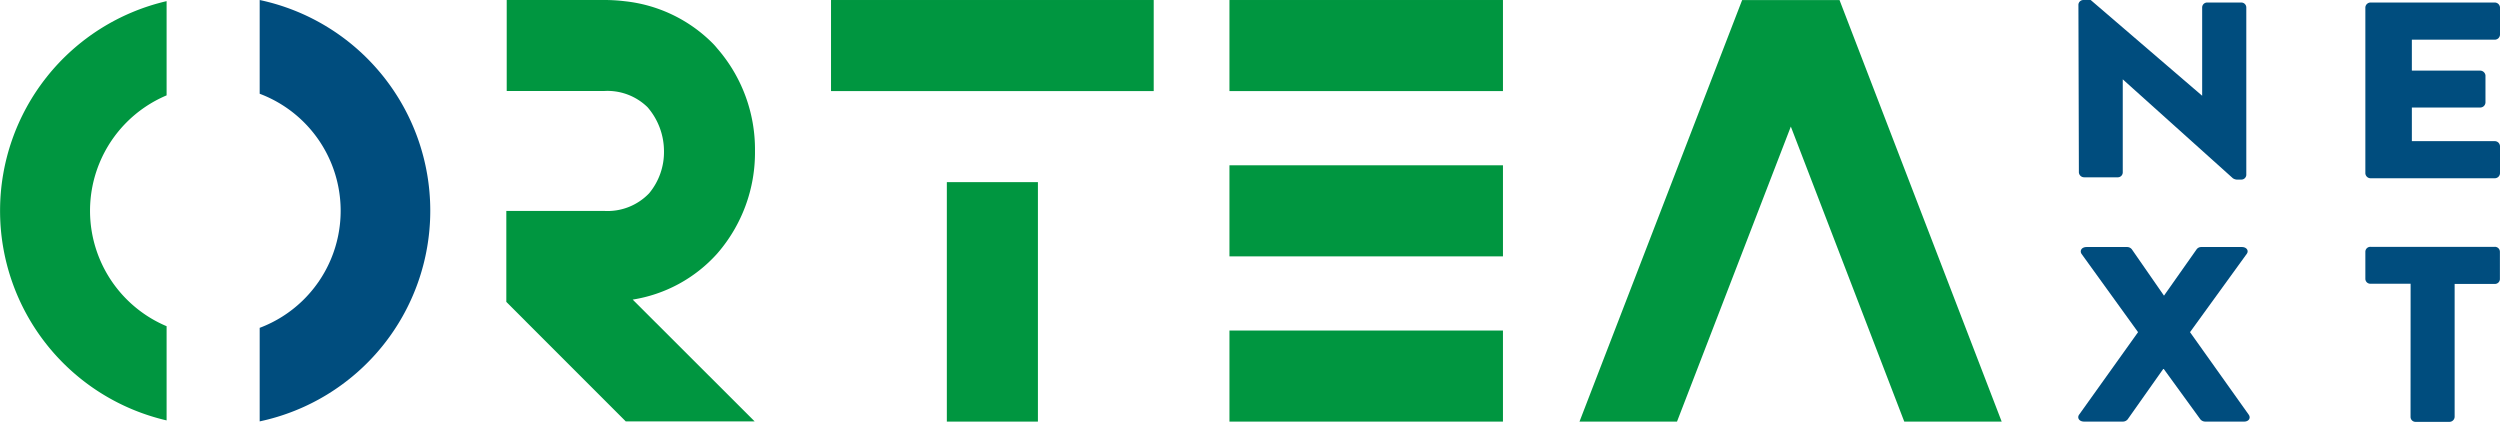
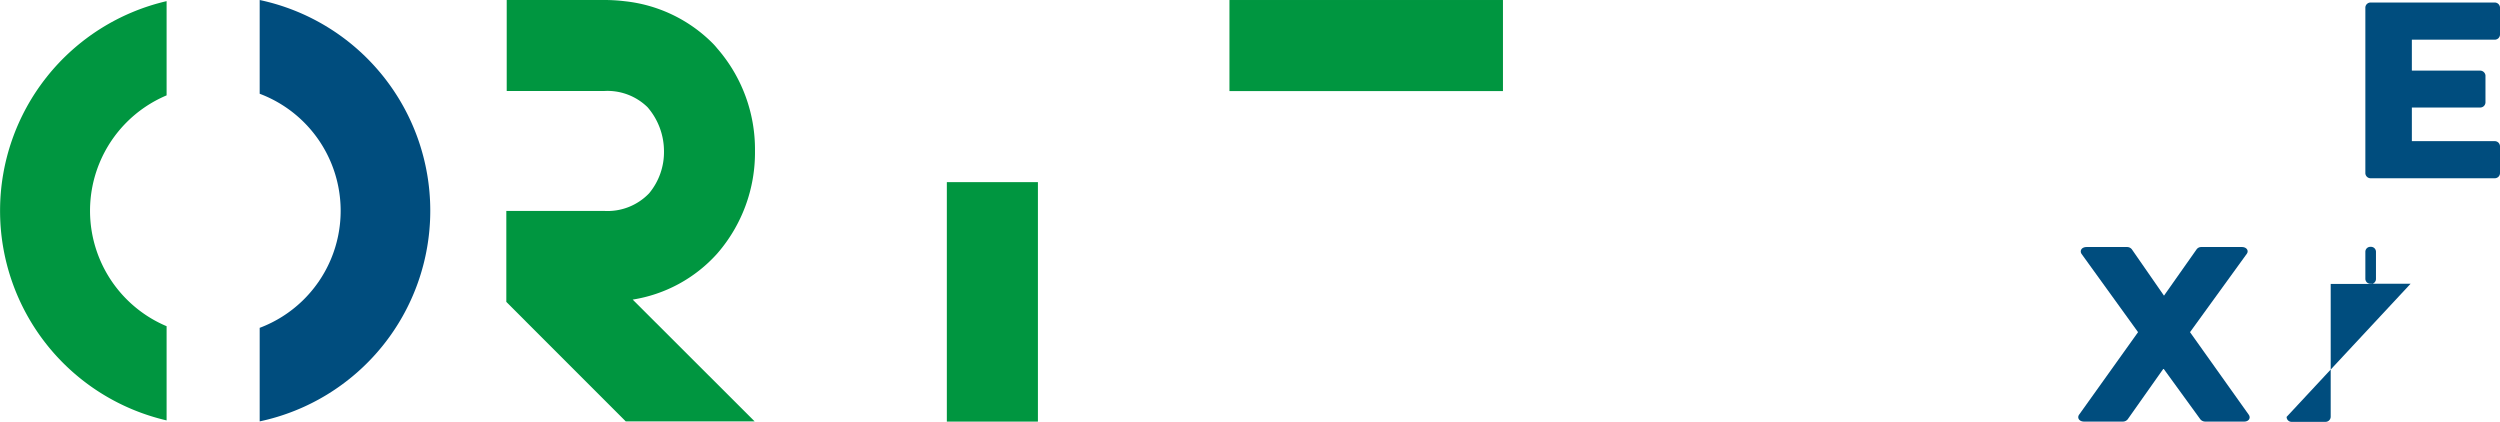
<svg xmlns="http://www.w3.org/2000/svg" width="261" height="44.041" viewBox="0 0 261 44.041">
-   <path d="M419.26.47A.517.517,0,0,1,419.814,0h.73l11.635,9.994h0V.754a.518.518,0,0,1,.554-.492h3.5a.518.518,0,0,1,.554.518V18.274a.518.518,0,0,1-.554.471h-.466a.849.849,0,0,1-.378-.135l-11.5-10.33h0v9.709a.517.517,0,0,1-.554.518h-3.468a.549.549,0,0,1-.559-.518Z" transform="translate(-202.273 0.003)" fill="#004d7e" />
  <path d="M477.14,1a.549.549,0,0,1,.59-.492h12.877a.548.548,0,0,1,.59.518V3.867a.548.548,0,0,1-.59.518h-8.612v3.23h7.085a.569.569,0,0,1,.6.492v2.841a.549.549,0,0,1-.6.518h-7.085v3.514h8.612a.549.549,0,0,1,.59.518v2.836a.549.549,0,0,1-.59.518H477.73a.549.549,0,0,1-.59-.518Z" transform="translate(-230.197 -0.243)" fill="#004d7e" />
  <path d="M425.475,58.716l-5.89-8.157c-.233-.342,0-.73.518-.73h4.254a.631.631,0,0,1,.466.233l3.359,4.844h0l3.411-4.844a.59.59,0,0,1,.466-.233h4.259c.492,0,.756.388.492.73l-5.91,8.157,6.123,8.607c.259.362,0,.73-.466.73H432.5a.678.678,0,0,1-.518-.233l-3.82-5.258H428.1l-3.711,5.258a.657.657,0,0,1-.492.233h-4.053c-.518,0-.761-.393-.518-.73Z" transform="translate(-202.262 -24.039)" fill="#004d7e" />
-   <path d="M481.865,53.639h-4.171a.517.517,0,0,1-.554-.518V50.306a.517.517,0,0,1,.554-.518h12.939a.518.518,0,0,1,.554.518v2.836a.518.518,0,0,1-.554.518h-4.172V67.541a.543.543,0,0,1-.554.518h-3.5a.518.518,0,0,1-.549-.518Z" transform="translate(-230.197 -24.018)" fill="#004d7e" />
-   <path d="M328.8,44.013l11.883-30.8,11.842,30.8h10.17L345.766.005H335.6v0L318.62,44.013Z" transform="translate(-153.72 0.001)" fill="#009640" />
-   <rect width="28.554" height="9.508" transform="translate(128.355 17.257)" fill="#009640" />
-   <rect width="28.554" height="9.508" transform="translate(128.355 34.507)" fill="#009640" />
+   <path d="M481.865,53.639h-4.171a.517.517,0,0,1-.554-.518V50.306a.517.517,0,0,1,.554-.518a.518.518,0,0,1,.554.518v2.836a.518.518,0,0,1-.554.518h-4.172V67.541a.543.543,0,0,1-.554.518h-3.5a.518.518,0,0,1-.549-.518Z" transform="translate(-230.197 -24.018)" fill="#004d7e" />
  <rect width="28.554" height="9.508" transform="translate(128.355 0.001)" fill="#009640" />
  <path d="M115.333,31.276l12.732,12.716H114.608L102.14,31.519v-9.5h10.2a6.007,6.007,0,0,0,4.71-1.842A6.728,6.728,0,0,0,118.6,15.76a7.02,7.02,0,0,0-1.718-4.57A5.983,5.983,0,0,0,112.341,9.5h-10.16V0h10.18a17.534,17.534,0,0,1,2.163.129,15.221,15.221,0,0,1,9.1,4.332,6.654,6.654,0,0,1,.518.574A16.044,16.044,0,0,1,128.1,15.76a16.044,16.044,0,0,1-3.954,10.724A15.009,15.009,0,0,1,115.333,31.276Z" transform="translate(-49.28 0.001)" fill="#009640" />
  <rect width="9.508" height="24.998" transform="translate(98.85 19.016)" fill="#009640" />
-   <rect width="33.688" height="9.508" transform="translate(86.759 0.001)" fill="#009640" />
  <path d="M17.4,34.166a13.079,13.079,0,0,1,0-24.1V.23A22.467,22.467,0,0,0,17.4,44Z" transform="translate(-0.007 -0.11)" fill="#009640" />
  <path d="M52.39,0V9.787a13.058,13.058,0,0,1,0,24.439v9.766A22.488,22.488,0,0,0,52.39,0Z" transform="translate(-25.279 0.001)" fill="#004d7e" />
</svg>